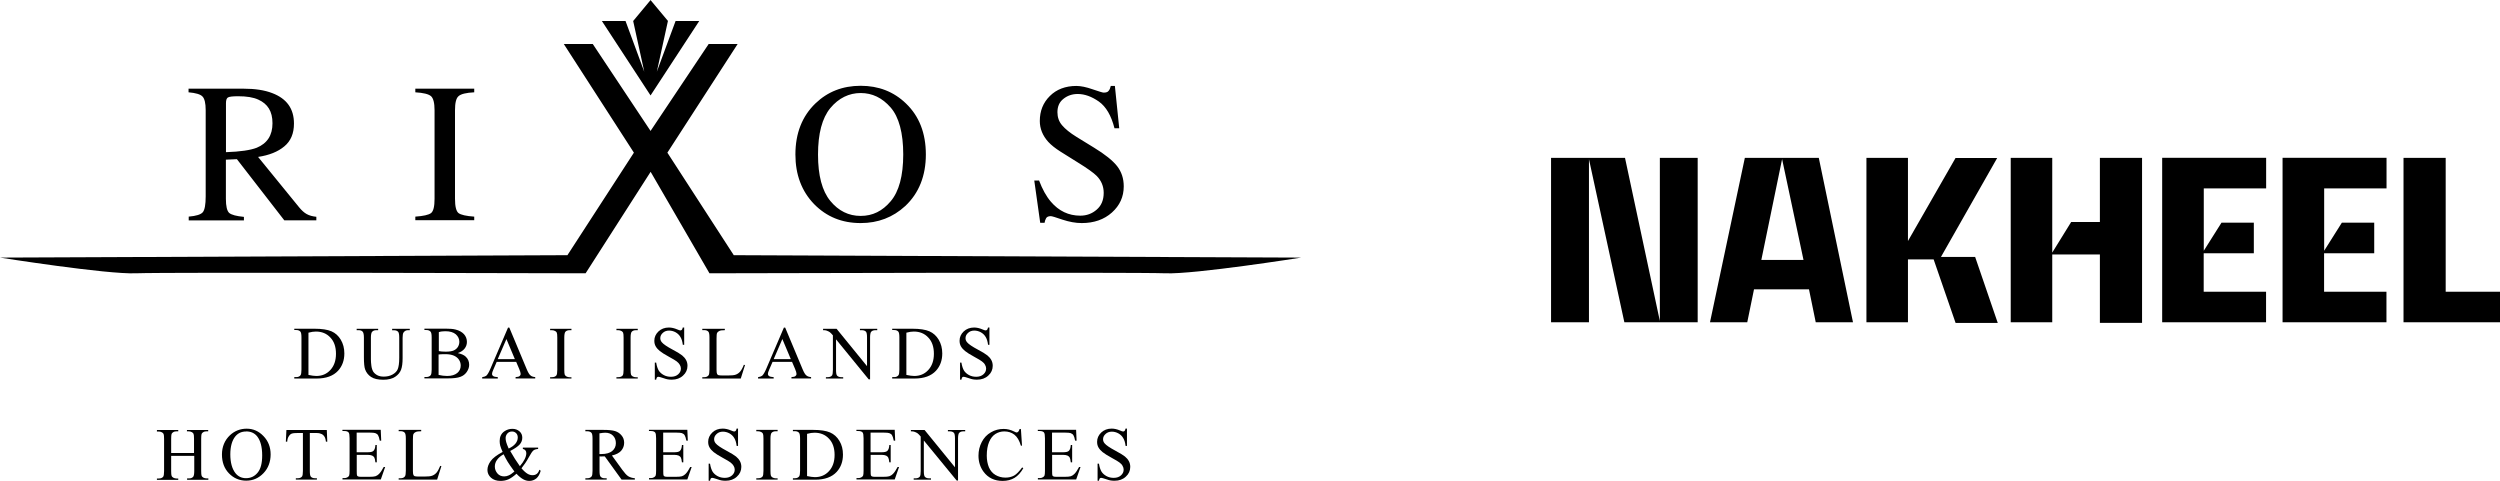
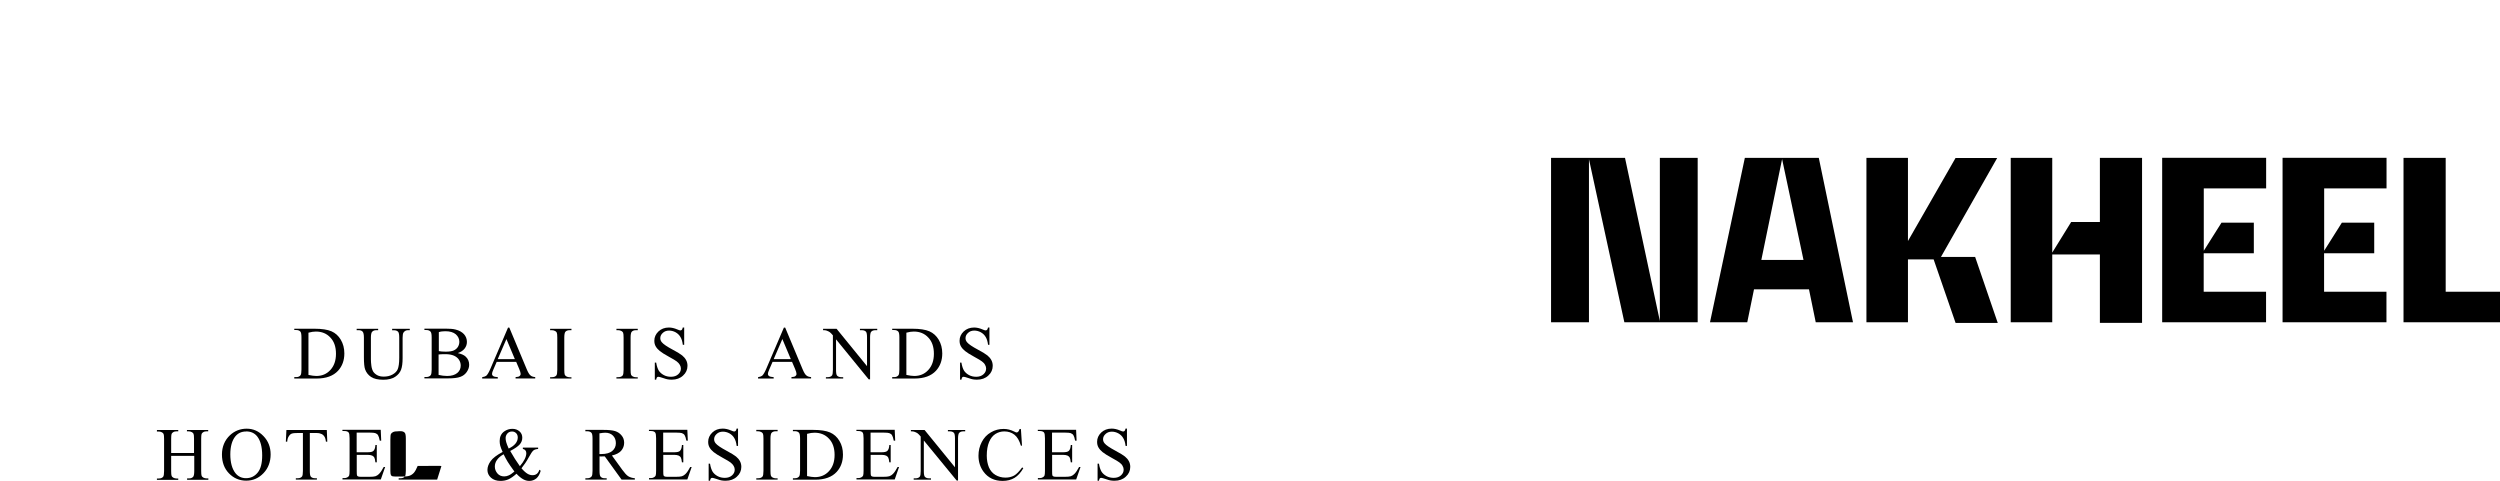
<svg xmlns="http://www.w3.org/2000/svg" id="Layer_2" data-name="Layer 2" viewBox="0 0 310.66 59.75">
  <g id="Livello_2" data-name="Livello 2">
    <path d="m243.01,19.62l-5.92,10.33v-10.33h-5.16v20.43h5.16v-7.82h3.19l2.73,7.9h5.24l-2.81-8.2h-4.25l6.99-12.3h-5.16,0Zm25.67,0v20.43h12.91v-3.8h-7.75v-4.78h6.23v-3.8h-4.02l-2.2,3.49v-7.75h7.75v-3.8s-12.91,0-12.91,0h0Zm14.96,0v20.43h12.91v-3.8h-7.75v-4.78h6.23v-3.8h-4.02l-2.2,3.49v-7.75h7.75v-3.8s-12.91,0-12.91,0Zm15.03,0v20.43h12v-3.8h-6.76v-16.63h-5.24Zm-92.41,0v20.27l-4.33-20.27h-9.19v20.43h4.71v-20.27l4.4,20.27h9.11v-20.43h-4.71Zm15.19.15l2.66,12.53h-5.24l2.58-12.53Zm-4.63-.15l-4.33,20.43h4.63l.84-4.1h6.83l.84,4.1h4.63l-4.25-20.43h-9.19Zm44.12,0v7.97h-3.57l-2.35,3.8v-11.77h-5.16v20.43h5.16v-8.43h5.92v8.5h5.24v-20.5h-5.24Z" />
    <g>
-       <path d="m31.9,18.36c1.31-.54,1.96-1.55,1.96-3.04s-.59-2.41-1.76-2.94c-.63-.29-1.46-.42-2.5-.42-.7,0-1.13.05-1.29.16-.15.1-.23.33-.23.7v6.09c1.78-.06,3.05-.25,3.82-.55m-8.46,8.56c.95-.08,1.54-.27,1.77-.56s.35-.94.35-1.96v-10.71c0-.87-.14-1.44-.4-1.7-.25-.27-.83-.44-1.73-.52v-.45h6.84c1.43,0,2.61.18,3.56.55,1.81.69,2.7,1.94,2.7,3.78,0,1.24-.4,2.18-1.2,2.84-.8.67-1.88,1.1-3.26,1.31l5.1,6.26c.32.39.63.67.94.84.32.18.72.29,1.2.34v.44h-3.98l-5.89-7.6-1.37.06v4.87c0,.92.14,1.5.41,1.75.29.24.89.4,1.83.49v.44h-6.86s0-.48,0-.48Zm28.17,0c1-.07,1.66-.22,1.95-.44.3-.23.44-.83.44-1.78v-11c0-.91-.15-1.49-.44-1.75-.3-.26-.95-.42-1.95-.48v-.45h7.32v.45c-1,.05-1.66.21-1.95.48-.3.25-.44.84-.44,1.75v11c0,.96.15,1.55.44,1.78.3.22.95.37,1.95.44v.44h-7.32s0-.44,0-.44Zm51.57-1.95c1.02,1.24,2.28,1.86,3.77,1.86s2.7-.6,3.73-1.82c1.03-1.21,1.56-3.16,1.56-5.82s-.53-4.65-1.57-5.84c-1.05-1.2-2.28-1.79-3.72-1.79s-2.73.62-3.77,1.87c-1.02,1.24-1.53,3.17-1.53,5.78,0,2.6.51,4.52,1.53,5.76m-1.85-12.12c1.52-1.46,3.39-2.19,5.62-2.19s4.11.73,5.63,2.2c1.65,1.58,2.47,3.7,2.47,6.34s-.86,4.81-2.56,6.4c-1.53,1.41-3.38,2.12-5.54,2.12-2.32,0-4.24-.78-5.78-2.35-1.55-1.6-2.33-3.66-2.33-6.17,0-2.63.83-4.75,2.49-6.35m27.78,9.56c.42,1.11.91,2,1.48,2.66.98,1.15,2.2,1.73,3.65,1.73.79,0,1.47-.25,2.04-.75.58-.5.87-1.19.87-2.09,0-.8-.29-1.51-.87-2.1-.38-.38-1.17-.95-2.39-1.7l-2.11-1.32c-.63-.4-1.14-.8-1.52-1.21-.7-.78-1.05-1.65-1.05-2.59,0-1.25.41-2.28,1.25-3.11.82-.82,1.93-1.25,3.29-1.25.56,0,1.24.14,2.03.42.79.27,1.25.41,1.36.41.31,0,.52-.07.62-.22.13-.15.21-.35.27-.61h.51l.54,5.26h-.59c-.4-1.58-1.05-2.69-1.94-3.32-.89-.62-1.76-.94-2.63-.94-.68,0-1.27.2-1.77.6-.5.39-.75.94-.75,1.66,0,.63.19,1.18.58,1.63.39.46.98.94,1.79,1.44l2.18,1.34c1.36.83,2.32,1.6,2.87,2.3.55.71.82,1.54.82,2.51,0,1.3-.5,2.38-1.47,3.25-.97.87-2.23,1.31-3.75,1.31-.77,0-1.56-.15-2.41-.43-.83-.29-1.31-.43-1.43-.43-.29,0-.49.08-.59.26-.1.18-.16.37-.19.57h-.54l-.74-5.26h.57v-.02h0Zm-48.27-6.14l-7.18-10.8h-3.6l8.71,13.5-8.26,12.74-70.51.3s13.27,2.1,16.88,1.95c3.6-.15,55.89,0,55.89,0l8.08-12.61,7.31,12.61s53.06-.15,56.66,0c3.6.15,16.87-1.95,16.87-1.95l-70.51-.3-8.25-12.74,8.73-13.5h-3.6s-7.22,10.8-7.22,10.8Zm-6.05-13.66l6.05,9.25,6.05-9.25h-2.94l-2.33,6.3,1.38-6.31-2.16-2.59-2.16,2.6,1.38,6.31-2.33-6.31s-2.94,0-2.94,0Z" />
      <path d="m21.24,56.29h2.87v-1.76c0-.32-.02-.53-.06-.62-.03-.07-.1-.14-.19-.2-.13-.07-.27-.11-.41-.11h-.22v-.17h2.64v.17h-.21c-.15,0-.29.03-.41.11-.1.05-.16.13-.2.22-.03.1-.05.3-.05.6v3.99c0,.32.02.52.06.62.03.07.1.14.19.2.14.07.27.11.42.11h.22v.17h-2.64v-.17h.22c.25,0,.43-.07.55-.22.07-.1.12-.33.12-.7v-1.88h-2.87v1.88c0,.32.02.52.06.62.03.07.1.14.19.2.13.07.26.11.41.11h.22v.17h-2.65v-.17h.22c.25,0,.44-.07.56-.22.07-.1.11-.33.11-.7v-3.99c0-.32-.02-.53-.06-.62-.03-.07-.1-.14-.19-.2-.14-.07-.27-.11-.42-.11h-.22v-.19h2.65v.17h-.22c-.15,0-.29.03-.41.11-.1.05-.16.13-.2.22-.03.1-.05.3-.05.6v1.76s-.01,0-.01,0Z" />
      <path d="m30.57,53.62c-.55,0-.99.2-1.33.61-.41.51-.62,1.26-.62,2.24s.21,1.78.64,2.33c.33.41.77.62,1.31.62.58,0,1.06-.22,1.44-.68.38-.45.57-1.16.57-2.14,0-1.06-.21-1.85-.62-2.37-.34-.42-.79-.62-1.38-.62m.08-.34c.8,0,1.5.31,2.08.92.59.61.89,1.37.89,2.28s-.3,1.72-.89,2.33c-.59.62-1.31.93-2.15.93s-1.56-.31-2.14-.91c-.58-.6-.87-1.38-.87-2.34s.34-1.78,1-2.4c.58-.54,1.28-.81,2.08-.81" />
      <path d="m40.61,53.43l.06,1.45h-.17c-.03-.25-.07-.43-.14-.55-.1-.18-.22-.31-.38-.39-.16-.08-.36-.13-.61-.13h-.87v4.72c0,.38.04.61.13.71.12.13.3.19.54.19h.21v.17h-2.62v-.17h.22c.26,0,.44-.07.56-.23.06-.1.1-.32.1-.67v-4.72h-.74c-.29,0-.5.02-.61.06-.16.05-.3.17-.4.34-.12.17-.18.39-.2.67h-.17l.07-1.45h5.02s0,0,0,0Z" />
      <path d="m44.32,53.76v2.44h1.36c.35,0,.59-.05.71-.16.16-.14.24-.39.26-.74h.17v2.15h-.17c-.04-.3-.08-.5-.13-.58-.05-.11-.15-.19-.26-.25-.13-.06-.32-.1-.57-.1h-1.36v2.04c0,.27.01.44.03.5.02.06.06.11.13.14s.18.05.35.05h1.05c.35,0,.6-.02.76-.07s.31-.15.45-.29c.19-.19.38-.48.58-.86h.18l-.54,1.55h-4.76v-.17h.22c.15,0,.29-.03.41-.11.1-.05.16-.13.2-.22.03-.1.05-.3.05-.6v-4.01c0-.39-.04-.63-.12-.73-.11-.13-.3-.18-.55-.18h-.22v-.15h4.76l.06,1.35h-.18c-.06-.33-.14-.55-.21-.67-.07-.13-.19-.21-.35-.27-.13-.04-.34-.06-.64-.06h-1.68s0-.01,0-.01Z" />
-       <path d="m54.7,57.89l.15.03-.53,1.68h-4.78v-.17h.23c.26,0,.44-.08.56-.25.06-.1.1-.33.1-.68v-3.99c0-.39-.04-.62-.13-.73-.12-.14-.3-.2-.53-.2h-.23v-.16h2.8v.17c-.33,0-.56.03-.69.1-.14.06-.22.15-.27.24s-.07.33-.07.7v3.89c0,.25.02.42.07.52.03.06.1.11.17.14s.32.04.71.04h.45c.48,0,.8-.03,1-.11.19-.07.37-.19.53-.37.15-.18.31-.46.46-.84" />
+       <path d="m54.7,57.89l.15.03-.53,1.68h-4.78v-.17h.23c.26,0,.44-.08.56-.25.06-.1.1-.33.1-.68v-3.99c0-.39-.04-.62-.13-.73-.12-.14-.3-.2-.53-.2h-.23v-.16v.17c-.33,0-.56.03-.69.1-.14.06-.22.15-.27.24s-.07.33-.07.7v3.89c0,.25.02.42.07.52.03.06.1.11.17.14s.32.04.71.04h.45c.48,0,.8-.03,1-.11.19-.07.37-.19.53-.37.15-.18.31-.46.46-.84" />
      <path d="m63.21,55.74c.38-.18.65-.38.84-.61.19-.23.29-.49.29-.76,0-.22-.06-.4-.2-.54-.14-.14-.31-.21-.51-.21-.26,0-.46.1-.6.27s-.2.36-.2.54c0,.15.02.32.07.5.05.19.15.45.31.81m.71,2.85c-.4-.55-.68-.95-.83-1.2s-.33-.57-.51-.94c-.37.21-.64.44-.82.7-.18.25-.27.53-.27.82,0,.33.11.61.32.86s.5.37.84.37c.19,0,.38-.04.55-.12.18-.07.42-.23.73-.49m1.03-2.97h1.91v.17c-.26.02-.45.08-.58.18s-.33.39-.59.87c-.26.49-.57.93-.9,1.35.27.32.52.54.73.67s.42.19.64.19.39-.05.54-.17c.15-.12.25-.29.31-.51l.17.13c-.12.43-.3.74-.54.95-.25.2-.54.31-.87.31-.25,0-.51-.06-.76-.2-.25-.14-.54-.36-.84-.69-.38.34-.72.57-1.01.7-.31.13-.62.19-.97.19-.51,0-.9-.14-1.19-.4s-.44-.59-.44-.96.14-.74.4-1.1c.26-.37.76-.75,1.49-1.14-.15-.32-.24-.57-.3-.78-.05-.2-.07-.39-.07-.58,0-.52.19-.92.57-1.19.3-.21.63-.32,1.01-.32.36,0,.65.11.89.32s.34.48.34.79-.11.6-.33.84-.61.51-1.17.8c.39.69.79,1.32,1.2,1.89.54-.63.8-1.17.8-1.62,0-.14-.04-.26-.14-.37-.06-.08-.16-.13-.29-.15v-.17h-.01,0Z" />
      <path d="m74.5,56.42h.25c.59,0,1.03-.13,1.33-.38.3-.25.45-.58.45-.97s-.12-.7-.36-.94c-.24-.24-.56-.36-.96-.36-.18,0-.41.03-.72.08,0,0,0,2.57,0,2.57Zm4.39,3.18h-1.65l-2.09-2.89c-.16.01-.29.01-.38.01h-.13s-.1,0-.14-.01v1.79c0,.39.04.63.13.73.12.14.29.2.52.2h.24v.17h-2.65v-.17h.23c.26,0,.44-.08.56-.25.06-.1.1-.32.1-.67v-3.99c0-.39-.04-.63-.13-.73-.12-.14-.3-.2-.53-.2h-.23v-.17h2.25c.65,0,1.14.05,1.45.15s.58.27.79.53c.22.25.33.56.33.92,0,.38-.13.71-.37.99-.24.27-.63.48-1.15.59l1.28,1.77c.3.41.54.68.75.81s.49.22.82.25v.16s0,0,0,0Z" />
      <path d="m82.41,53.76v2.44h1.36c.35,0,.59-.05.71-.16.16-.14.24-.39.26-.74h.17v2.15h-.17c-.04-.3-.08-.5-.13-.58-.05-.11-.15-.19-.26-.25-.13-.06-.32-.1-.57-.1h-1.36v2.04c0,.27.01.44.03.5.02.06.06.11.13.14.06.03.18.05.35.05h1.05c.35,0,.6-.02.76-.07s.31-.15.45-.29c.19-.19.38-.48.58-.86h.18l-.54,1.55h-4.76v-.17h.22c.15,0,.29-.03.41-.11.1-.05.16-.13.2-.22.03-.1.05-.3.05-.6v-4.01c0-.39-.04-.63-.12-.73-.11-.13-.3-.18-.55-.18h-.22v-.15h4.77l.06,1.35h-.18c-.06-.33-.14-.55-.21-.67-.07-.13-.19-.21-.35-.27-.13-.04-.34-.06-.64-.06h-1.69Z" />
      <path d="m91.71,53.28v2.13h-.17c-.05-.41-.15-.74-.3-.98-.14-.24-.34-.43-.6-.58-.26-.14-.53-.21-.81-.21-.32,0-.58.1-.78.29-.21.19-.31.41-.31.65,0,.19.06.36.2.52.19.23.63.53,1.34.91.58.31.97.55,1.18.72s.37.36.49.58.17.46.17.71c0,.46-.18.88-.55,1.21-.36.34-.83.51-1.4.51-.18,0-.35-.01-.51-.04-.1-.01-.29-.07-.59-.17-.3-.1-.49-.15-.56-.15s-.14.02-.18.07c-.04.04-.07.14-.1.29h-.17v-2.12h.17c.07.44.19.77.32.99.14.22.34.4.61.55s.58.22.91.22c.38,0,.68-.11.9-.31s.33-.43.33-.71c0-.15-.04-.31-.13-.46s-.21-.3-.39-.43c-.12-.1-.44-.29-.97-.58s-.91-.53-1.13-.71c-.22-.18-.39-.37-.51-.58s-.17-.44-.17-.7c0-.44.17-.82.51-1.15s.77-.49,1.3-.49c.33,0,.68.08,1.05.24.17.07.29.12.36.12s.15-.02.19-.07c.05-.04.1-.14.12-.29h.19v.02h0Z" />
      <path d="m96.63,59.43v.17h-2.65v-.17h.22c.25,0,.44-.07.56-.22.07-.1.11-.33.11-.7v-3.99c0-.32-.02-.52-.06-.62-.03-.07-.1-.14-.19-.2-.14-.07-.27-.11-.42-.11h-.22v-.17h2.65v.17h-.22c-.25,0-.43.07-.55.22-.07.1-.12.33-.12.71v3.99c0,.32.02.52.06.62.03.07.1.14.19.2.13.07.26.11.41.11h.23s0-.01,0-.01Z" />
      <path d="m100.29,59.16c.39.08.71.13.97.13.71,0,1.29-.24,1.75-.74.46-.5.7-1.16.7-2.02s-.23-1.53-.7-2.02c-.46-.5-1.07-.74-1.79-.74-.27,0-.58.04-.93.14,0,0,0,5.25,0,5.25Zm-1.76.44v-.17h.23c.26,0,.44-.08.56-.25.06-.11.1-.33.1-.68v-3.99c0-.39-.04-.62-.13-.73-.12-.14-.3-.2-.53-.2h-.23v-.16h2.51c.92,0,1.63.11,2.11.32s.87.56,1.16,1.05c.3.49.44,1.06.44,1.7,0,.86-.26,1.58-.78,2.15-.59.64-1.48.97-2.68.97h-2.77s0-.01,0-.01Z" />
      <path d="m108.18,53.76v2.44h1.36c.35,0,.59-.05.71-.16.16-.14.24-.39.26-.74h.17v2.15h-.17c-.04-.3-.08-.5-.13-.58-.05-.11-.15-.19-.26-.25-.13-.06-.32-.1-.57-.1h-1.36v2.04c0,.27.01.44.03.5.02.06.06.11.13.14s.18.05.35.05h1.05c.35,0,.6-.02.76-.07s.31-.15.45-.29c.19-.19.38-.48.58-.86h.18l-.54,1.55h-4.75v-.17h.22c.15,0,.29-.03.41-.11.1-.05.16-.13.2-.22.03-.1.05-.3.05-.6v-4.01c0-.39-.04-.63-.12-.73-.11-.13-.3-.18-.55-.18h-.22v-.15h4.76l.06,1.35h-.18c-.06-.33-.14-.55-.21-.67-.07-.13-.19-.21-.35-.27-.13-.04-.34-.06-.64-.06h-1.69s0-.01,0-.01Z" />
      <path d="m113.21,53.43h1.68l3.78,4.64v-3.57c0-.38-.04-.61-.13-.71-.12-.13-.29-.19-.54-.19h-.21v-.17h2.15v.17h-.22c-.26,0-.44.07-.56.23-.06.1-.11.32-.11.67v5.21h-.17l-4.08-4.97v3.8c0,.38.04.61.13.71.12.13.3.19.54.19h.22v.17h-2.15v-.17h.21c.26,0,.45-.07.56-.23.06-.1.1-.32.1-.67v-4.3c-.18-.21-.32-.35-.41-.41s-.23-.13-.41-.19c-.08-.03-.22-.04-.4-.04v-.16s.02,0,.02,0Z" />
      <path d="m126.86,53.28l.14,2.1h-.14c-.19-.63-.45-1.08-.8-1.36-.35-.27-.77-.41-1.26-.41-.41,0-.78.11-1.11.32s-.59.54-.78.99-.29,1.02-.29,1.7c0,.56.1,1.05.27,1.46.18.41.45.73.81.94s.77.33,1.24.33c.4,0,.75-.08,1.07-.25.31-.17.64-.52,1.01-1.02l.14.1c-.31.55-.68.95-1.09,1.2s-.91.38-1.47.38c-1.02,0-1.82-.38-2.38-1.14-.42-.57-.63-1.24-.63-2,0-.61.14-1.18.41-1.7.27-.52.65-.92,1.14-1.2.49-.29,1.01-.42,1.58-.42.44,0,.89.11,1.32.33.13.06.22.11.27.11.08,0,.16-.03.21-.08.07-.08.14-.2.17-.34h.15s0-.01,0-.01Z" />
      <path d="m130.73,53.76v2.44h1.36c.35,0,.59-.05.71-.16.16-.14.24-.39.26-.74h.17v2.15h-.17c-.04-.3-.08-.5-.13-.58-.05-.11-.15-.19-.26-.25-.13-.06-.32-.1-.57-.1h-1.36v2.04c0,.27.01.44.03.5.02.06.06.11.13.14s.18.05.35.05h1.05c.35,0,.6-.02.76-.07s.31-.15.45-.29c.19-.19.38-.48.58-.86h.18l-.54,1.55h-4.76v-.17h.22c.15,0,.29-.03.41-.11.1-.05.16-.13.2-.22.03-.1.05-.3.05-.6v-4.01c0-.39-.04-.63-.12-.73-.11-.13-.3-.18-.55-.18h-.22v-.15h4.76l.06,1.35h-.18c-.06-.33-.14-.55-.21-.67s-.19-.21-.35-.27c-.13-.04-.34-.06-.64-.06h-1.68Z" />
      <path d="m140.04,53.28v2.13h-.17c-.05-.41-.15-.74-.3-.98-.14-.24-.34-.43-.6-.58-.26-.14-.53-.21-.81-.21-.32,0-.58.1-.78.29-.21.19-.31.41-.31.65,0,.19.06.36.2.52.19.23.63.53,1.34.91.58.31.97.55,1.18.72s.37.36.49.58.17.46.17.71c0,.46-.18.88-.55,1.21-.36.34-.83.51-1.4.51-.18,0-.35-.01-.51-.04-.1-.01-.29-.07-.59-.17s-.49-.15-.56-.15-.14.02-.18.07c-.04.04-.07.14-.1.29h-.17v-2.12h.17c.07.44.19.77.32.99.14.22.34.4.61.55.27.15.58.22.91.22.38,0,.68-.11.9-.31s.33-.43.33-.71c0-.15-.04-.31-.13-.46-.08-.16-.21-.3-.39-.43-.12-.1-.44-.29-.97-.58s-.91-.53-1.13-.71-.39-.37-.51-.58c-.12-.21-.17-.44-.17-.7,0-.44.17-.82.51-1.15.34-.32.77-.49,1.3-.49.33,0,.68.08,1.05.24.17.07.29.12.36.12s.15-.02.19-.07c.05-.04.1-.14.12-.29h.19v.02h0Z" />
      <path d="m38.33,46.59c.39.08.71.13.97.13.71,0,1.29-.24,1.75-.74s.7-1.16.7-2.02-.23-1.53-.7-2.02c-.46-.5-1.07-.74-1.79-.74-.27,0-.58.04-.93.14v5.25s0,0,0,0Zm-1.76.44v-.17h.23c.26,0,.44-.08.56-.25.06-.11.1-.33.1-.68v-3.99c0-.39-.04-.62-.13-.73-.12-.14-.3-.2-.53-.2h-.23v-.16h2.51c.92,0,1.63.11,2.11.32s.87.56,1.16,1.05.44,1.06.44,1.7c0,.86-.26,1.58-.78,2.15-.59.64-1.48.97-2.68.97h-2.77s0-.01,0-.01Z" />
      <path d="m48.73,41.03v-.17h2.19v.17h-.23c-.24,0-.43.11-.56.31-.06.1-.1.32-.1.65v2.5c0,.62-.06,1.1-.19,1.45-.13.34-.36.63-.73.88-.36.24-.86.37-1.47.37-.68,0-1.18-.12-1.53-.35s-.6-.55-.74-.94c-.1-.27-.15-.78-.15-1.52v-2.42c0-.38-.05-.63-.16-.75s-.27-.18-.51-.18h-.23v-.17h2.67v.17h-.23c-.25,0-.43.08-.55.24-.07.11-.12.34-.12.69v2.69c0,.24.02.52.06.82s.13.55.24.73c.12.17.29.32.5.43.22.12.49.17.8.17.4,0,.77-.08,1.09-.26s.54-.4.65-.68.18-.74.18-1.39v-2.5c0-.39-.04-.62-.13-.73-.12-.14-.3-.2-.53-.2h-.24s0-.01,0-.01Z" />
      <path d="m54.51,46.59c.35.08.7.13,1.05.13.55,0,.97-.13,1.26-.37s.43-.55.43-.92c0-.24-.06-.48-.2-.7-.13-.22-.35-.4-.63-.53-.3-.13-.65-.19-1.1-.19-.19,0-.35,0-.49.01s-.24.02-.33.03v2.53h.01Zm0-2.96c.12.02.24.04.39.05s.31.02.48.02c.44,0,.78-.05,1-.15s.39-.24.52-.44c.12-.2.18-.41.18-.64,0-.36-.15-.67-.44-.93-.3-.25-.73-.38-1.29-.38-.31,0-.58.03-.82.11v2.37s-.01,0-.01,0Zm2.39.25c.43.1.75.23.96.43.3.27.44.62.44,1.02,0,.31-.1.6-.3.89s-.46.49-.8.61c-.34.13-.86.19-1.55.19h-2.91v-.17h.23c.25,0,.44-.08.56-.24.07-.11.11-.34.11-.68v-3.99c0-.38-.04-.62-.14-.73-.12-.14-.3-.2-.53-.2h-.23v-.17h2.67c.5,0,.9.03,1.2.11.45.11.8.31,1.05.58.24.27.36.6.36.96,0,.31-.1.59-.29.83-.19.24-.46.42-.83.55" />
      <path d="m63.98,44.63l-1.05-2.5-1.08,2.5h2.12Zm.14.34h-2.4l-.42.97c-.11.24-.16.42-.16.54,0,.1.04.18.14.25.1.07.29.12.58.14v.17h-1.94v-.17c.25-.04.42-.11.51-.18.16-.15.33-.44.52-.89l2.18-5.09h.16l2.15,5.14c.17.41.33.69.48.8.14.13.34.19.59.21v.17h-2.44v-.17c.24-.01.41-.05.5-.13s.13-.16.13-.25c0-.14-.06-.35-.18-.63l-.38-.89Z" />
      <path d="m71.01,46.87v.17h-2.65v-.17h.22c.25,0,.44-.07.56-.22.07-.1.11-.33.11-.7v-3.99c0-.32-.02-.52-.06-.62-.03-.07-.1-.14-.19-.2-.14-.07-.27-.11-.42-.11h-.22v-.17h2.65v.17h-.22c-.25,0-.43.07-.55.22-.07.1-.12.33-.12.71v3.99c0,.32.02.52.06.62.03.07.1.14.19.2.13.07.26.11.41.11h.23s0-.01,0-.01Z" />
      <path d="m79.25,46.87v.17h-2.65v-.17h.22c.25,0,.44-.07.56-.22.07-.1.11-.33.11-.7v-3.99c0-.32-.02-.52-.06-.62-.03-.07-.1-.14-.19-.2-.14-.07-.27-.11-.42-.11h-.22v-.17h2.65v.17h-.22c-.25,0-.43.07-.55.22-.07.1-.12.33-.12.71v3.99c0,.32.02.52.06.62.03.07.1.14.19.2.13.07.26.11.41.11h.23s0-.01,0-.01Z" />
      <path d="m85.02,40.72v2.13h-.17c-.05-.41-.15-.74-.3-.98-.14-.24-.34-.43-.6-.58-.26-.14-.53-.21-.81-.21-.32,0-.58.1-.78.29-.21.19-.31.41-.31.65,0,.19.06.36.2.52.19.23.63.53,1.34.91.58.31.97.55,1.18.72.21.17.37.36.49.58s.17.46.17.71c0,.46-.18.88-.55,1.21-.36.34-.83.51-1.4.51-.18,0-.35-.01-.51-.04-.1-.01-.29-.07-.59-.17-.3-.1-.49-.15-.56-.15s-.14.02-.18.07c-.04.04-.07.14-.1.29h-.17v-2.12h.17c.07.44.19.77.32.99.14.22.34.4.61.55.27.15.58.22.91.22.38,0,.68-.11.9-.31s.33-.43.33-.71c0-.15-.04-.31-.13-.46s-.21-.3-.39-.43c-.12-.1-.44-.29-.97-.58s-.91-.53-1.13-.71c-.22-.18-.39-.37-.51-.58s-.17-.44-.17-.7c0-.44.17-.82.51-1.15.34-.32.77-.49,1.3-.49.33,0,.68.08,1.05.24.17.07.29.12.36.12s.15-.02.19-.07c.05-.04.1-.14.12-.29h.19v.02h0Z" />
-       <path d="m92.43,45.33l.15.03-.53,1.68h-4.78v-.17h.23c.26,0,.44-.08.56-.25.06-.1.1-.33.1-.68v-3.99c0-.39-.04-.62-.13-.73-.12-.14-.3-.2-.53-.2h-.23v-.16h2.8v.17c-.33,0-.56.03-.69.1-.14.06-.22.15-.27.24s-.07.33-.07.7v3.89c0,.25.02.42.07.52.03.06.1.11.17.14.07.03.32.04.71.04h.45c.48,0,.8-.03,1-.11.19-.07.37-.19.53-.37.15-.18.31-.45.46-.84" />
      <path d="m98.27,44.63l-1.05-2.5-1.08,2.5s2.12,0,2.12,0Zm.13.34h-2.4l-.42.97c-.11.24-.16.42-.16.54,0,.1.04.18.14.25.1.07.29.12.58.14v.17h-1.94v-.17c.25-.04.42-.11.51-.18.16-.15.33-.44.52-.89l2.18-5.09h.16l2.15,5.14c.17.41.33.69.48.8.14.13.34.19.59.21v.17h-2.44v-.17c.24-.01.41-.05.5-.13s.13-.16.13-.25c0-.14-.06-.35-.18-.63,0,0-.38-.89-.38-.89Z" />
      <path d="m102.28,40.86h1.68l3.78,4.64v-3.57c0-.38-.04-.61-.13-.71-.12-.13-.29-.19-.54-.19h-.21v-.17h2.15v.17h-.22c-.26,0-.44.07-.56.23-.06.1-.11.32-.11.67v5.21h-.17l-4.06-4.97v3.8c0,.38.04.61.13.71.12.13.3.19.54.19h.22v.17h-2.15v-.17h.21c.26,0,.45-.07.56-.23.06-.1.1-.32.1-.67v-4.3c-.18-.21-.32-.35-.41-.41s-.23-.13-.41-.19c-.08-.03-.22-.04-.4-.04v-.16s.01,0,.01,0Z" />
      <path d="m112.63,46.59c.39.08.71.13.97.13.71,0,1.29-.24,1.75-.74s.7-1.16.7-2.02-.23-1.53-.7-2.02c-.46-.5-1.07-.74-1.79-.74-.27,0-.58.04-.93.14v5.25s0,0,0,0Zm-1.76.44v-.17h.23c.26,0,.44-.08.56-.25.06-.11.1-.33.1-.68v-3.99c0-.39-.04-.62-.13-.73-.12-.14-.3-.2-.53-.2h-.23v-.16h2.51c.92,0,1.63.11,2.11.32s.87.56,1.16,1.05.44,1.06.44,1.7c0,.86-.26,1.58-.78,2.15-.59.64-1.48.97-2.68.97h-2.77s0-.01,0-.01Z" />
      <path d="m122.95,40.72v2.13h-.17c-.05-.41-.15-.74-.3-.98-.14-.24-.34-.43-.6-.58-.26-.14-.53-.21-.81-.21-.32,0-.58.1-.78.29-.21.19-.31.41-.31.65,0,.19.06.36.2.52.19.23.63.53,1.34.91.58.31.97.55,1.18.72.21.17.37.36.49.58s.17.46.17.71c0,.46-.18.88-.55,1.21-.36.34-.83.51-1.4.51-.18,0-.35-.01-.51-.04-.1-.01-.29-.07-.59-.17-.3-.1-.49-.15-.56-.15s-.14.02-.18.07c-.04.04-.07.14-.1.29h-.17v-2.12h.17c.07.44.19.77.32.99.14.22.34.4.61.55.27.15.58.22.91.22.38,0,.68-.11.9-.31s.33-.43.33-.71c0-.15-.04-.31-.13-.46-.08-.16-.21-.3-.39-.43-.12-.1-.44-.29-.97-.58s-.91-.53-1.13-.71-.39-.37-.51-.58c-.12-.21-.17-.44-.17-.7,0-.44.17-.82.51-1.15.34-.32.77-.49,1.3-.49.33,0,.68.08,1.05.24.17.07.29.12.36.12s.15-.02.19-.07c.05-.04.1-.14.12-.29h.19s0,.02,0,.02Z" />
    </g>
  </g>
</svg>